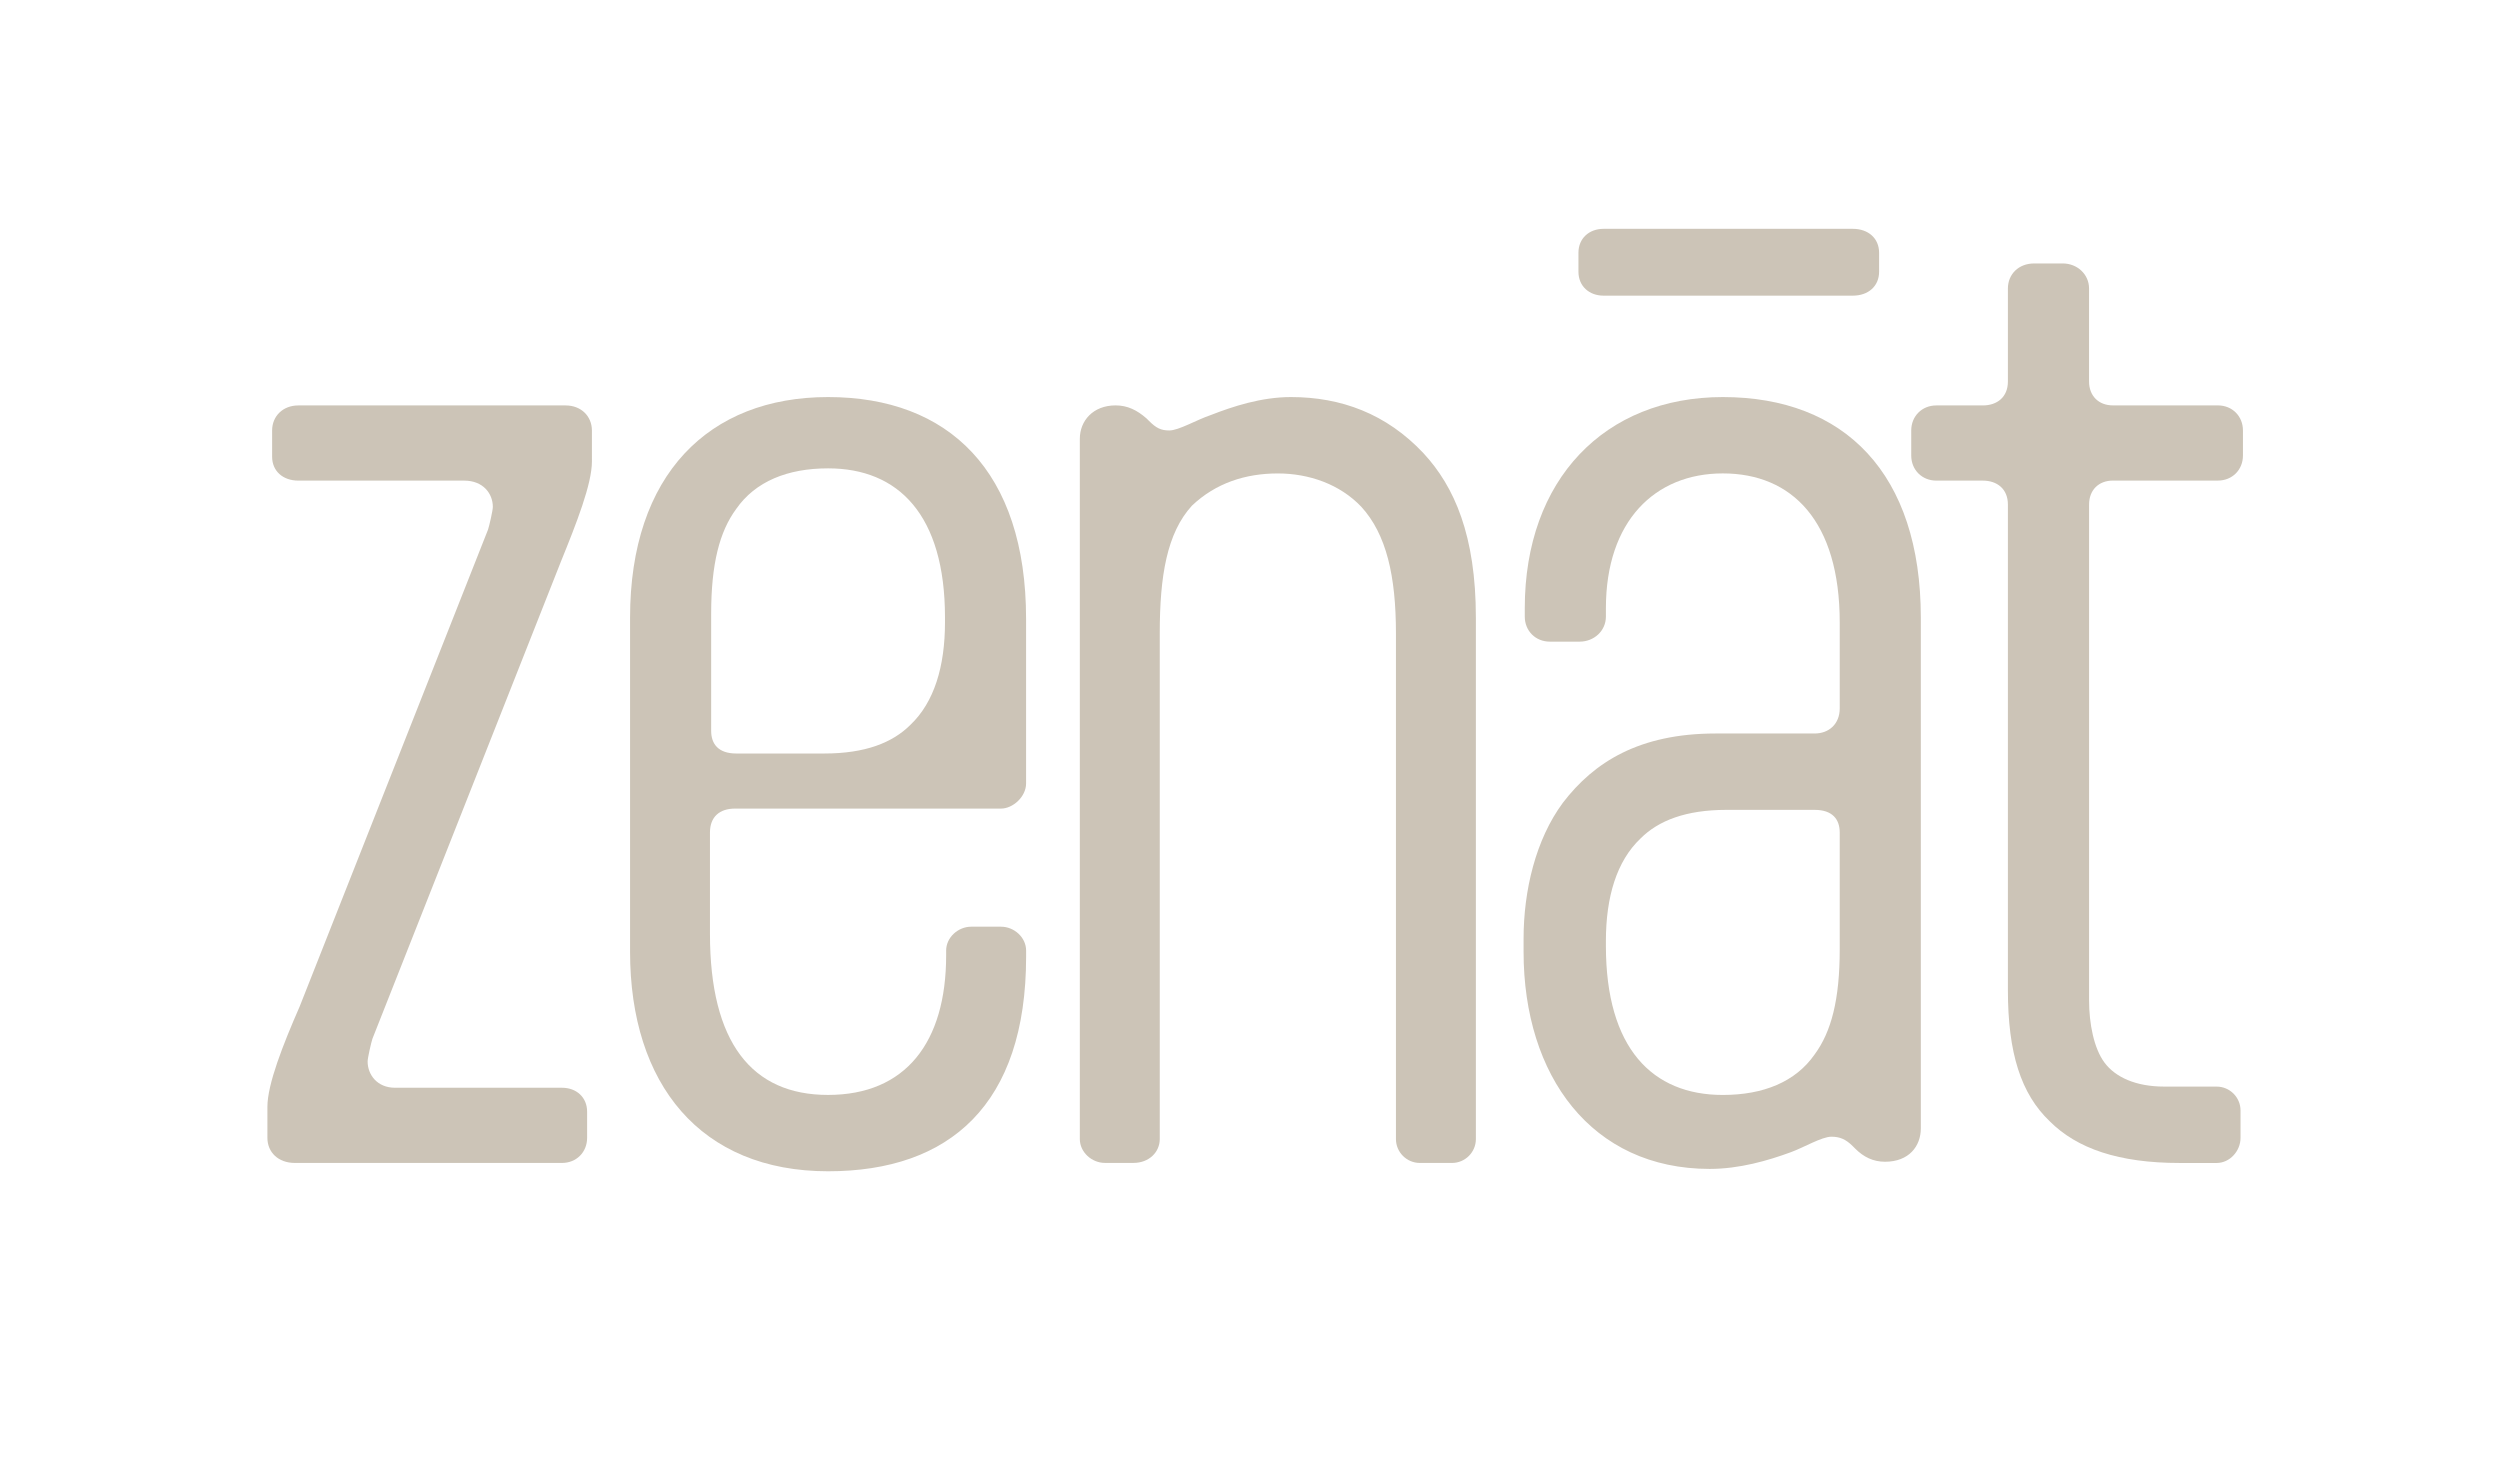
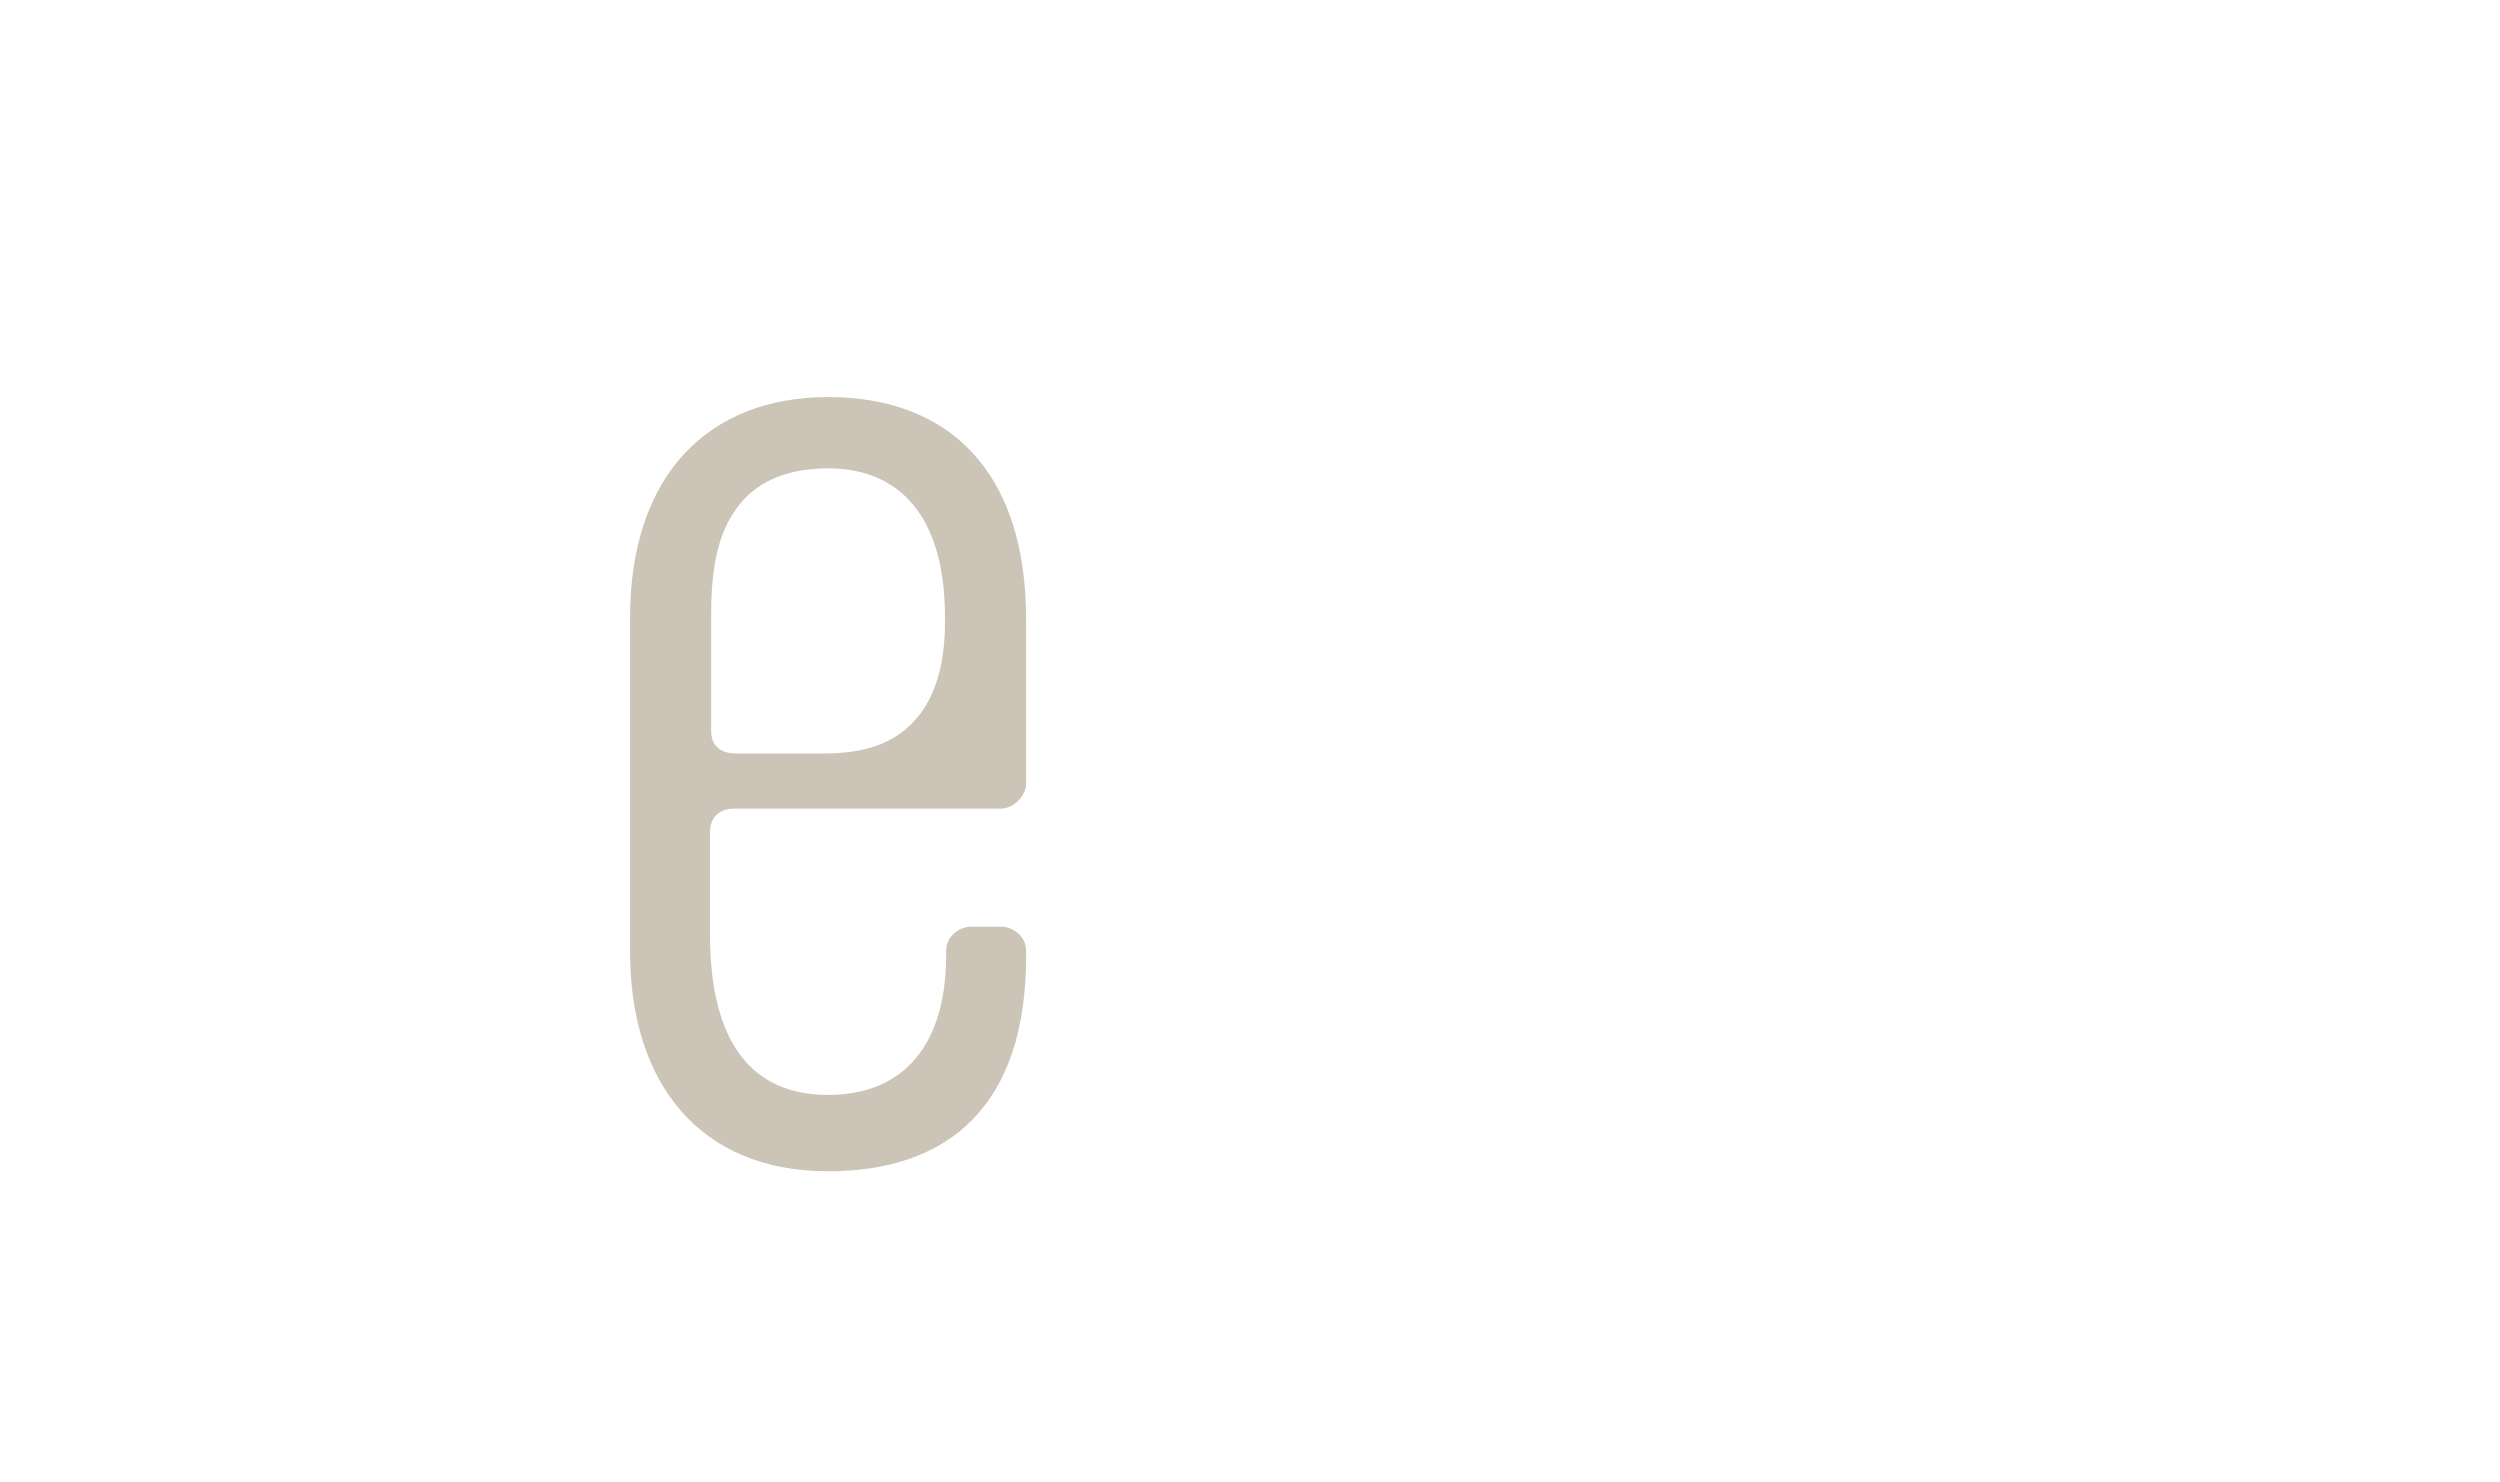
<svg xmlns="http://www.w3.org/2000/svg" version="1.1" id="Layer_1" x="0px" y="0px" viewBox="0 0 815.99 483.66" style="enable-background:new 0 0 815.99 483.66;" xml:space="preserve">
  <style type="text/css">
	.st0{fill:#3D3A34;}
	.st1{fill:#CCC4B7;}
	.st2{fill:#9E4B3D;}
	.st3{fill:#D6A8A1;}
	.st4{fill:#957465;}
	.st5{fill:#E1DCCF;}
	.st6{fill:#B67367;}
	.st7{fill:#F3B207;}
	.st8{fill:#D4CC47;}
	.st9{fill:#694225;}
	.st10{fill:#B49B72;}
	.st11{fill:#E6DCA1;}
	.st12{fill:#FCF9EA;}
	.st13{fill:#AE966D;}
</style>
  <g>
    <g>
      <g>
-         <path class="st1" d="M184.61,132.33H97.39c-5.06,0-8.57,3.5-8.57,8.18v8.57c0,4.67,3.51,7.79,8.57,7.79h54.12     c6.23,0,9.35,4.28,9.35,8.57c0,1.17-1.17,6.23-1.56,7.4L97.79,328.57c-5.45,12.46-10.51,25.31-10.51,32.71v10.12     c0,4.67,3.51,8.18,8.96,8.18h87.21c4.68,0,8.18-3.5,8.18-8.18v-8.57c0-4.67-3.5-7.79-8.18-7.79h-54.51     c-5.84,0-8.95-4.28-8.95-8.57c0-1.17,1.17-6.23,1.56-7.4l61.52-155.75c5.06-12.46,10.13-25.31,10.13-32.71V140.5     C193.18,135.83,189.67,132.33,184.61,132.33z" />
        <path class="st1" d="M270.28,129.6c-38.94,0-64.63,25.31-64.63,72.03v109.02c0,43.22,22.97,71.65,64.63,71.65     c39.72,0,64.64-21.81,64.64-70.09v-1.95c0-4.28-3.89-7.79-8.18-7.79H317c-4.28,0-8.18,3.5-8.18,7.79v1.56     c0,28.42-13.24,45.56-38.55,45.56c-24.92,0-38.54-17.13-38.54-52.57v-33.1c0-5.06,3.11-7.79,8.17-7.79h86.83     c3.89,0,8.18-3.89,8.18-8.18v-53.73C334.91,153.74,309.61,129.6,270.28,129.6z M308.44,203.12c0,14.4-3.51,26.09-11.3,33.48     c-5.84,5.84-14.79,9.34-28.03,9.34H240.3c-5.84,0-8.18-3.11-8.18-7.4v-38.16c0-16.35,2.73-26.87,8.18-34.27     c6.23-8.96,16.74-13.24,29.98-13.24c22.97,0,38.16,15.19,38.16,48.67V203.12z" />
-         <path class="st1" d="M421.36,129.6c-9.73,0-19.08,3.11-26.08,5.84c-4.68,1.56-10.51,5.06-13.63,5.06c-2.73,0-4.28-0.78-6.62-3.12     l-0.78-0.78c-3.11-2.73-6.23-4.28-10.12-4.28c-7.4,0-11.68,5.06-11.68,10.9v228.56c0,4.28,3.89,7.79,8.18,7.79h9.34     c5.06,0,8.57-3.5,8.57-7.79V206.7c0-18.69,2.33-32.71,10.51-41.66c7.79-7.4,17.52-10.51,28.03-10.51     c10.13,0,20.25,3.5,27.26,10.9c8.18,8.96,11.29,22.58,11.29,41.27v165.09c0,4.28,3.51,7.79,7.79,7.79h10.51     c4.29,0,7.79-3.5,7.79-7.79V201.63c0-26.87-7.01-42.83-17.13-53.73C452.51,135.05,437.71,129.6,421.36,129.6z" />
-         <path class="st1" d="M562.32,129.6c-38.55,0-64.64,26.87-64.64,68.92v2.73c0,4.67,3.51,8.18,8.18,8.18h9.73     c4.68,0,8.57-3.5,8.57-8.18v-2.73c0-28.42,15.97-44,38.16-44c22.58,0,38.16,15.57,38.16,48.67v28.04c0,5.06-3.51,8.18-8.18,8.18     h-32.32c-24.92,0-39.71,9.34-49.84,22.58c-8.95,12.07-12.85,28.81-12.85,44.39v4.28c0,40.5,22.19,70.87,60.74,70.87     c9.73,0,19.08-2.73,26.48-5.45c4.28-1.56,10.12-5.06,13.24-5.06c2.73,0,4.67,0.78,7.01,3.11l0.78,0.78     c2.73,2.73,5.84,4.28,9.73,4.28c7.79,0,11.68-5.06,11.68-10.9V201.63C626.95,154.52,602.04,129.6,562.32,129.6z M600.48,309.88     c0,16.35-2.73,26.87-8.18,34.27c-6.23,8.96-16.74,13.24-29.98,13.24c-22.97,0-38.16-15.19-38.16-48.67v-1.56     c0-14.4,3.51-26.09,11.3-33.48c5.84-5.84,14.79-9.34,28.03-9.34h28.81c5.84,0,8.18,3.11,8.18,7.4V309.88z" />
-         <path class="st1" d="M523.38,96.5h81.38c5.06,0,8.57-3.11,8.57-7.79v-6.23c0-4.67-3.51-7.79-8.57-7.79h-81.38     c-4.68,0-8.18,3.11-8.18,7.79v6.23C515.2,93.39,518.71,96.5,523.38,96.5z" />
-         <path class="st1" d="M689.65,156.86h34.26c4.68,0,8.18-3.5,8.18-8.18v-8.18c0-4.67-3.5-8.18-8.18-8.18h-34.26     c-4.68,0-7.79-3.12-7.79-7.79V94.17c0-4.67-3.89-8.18-8.57-8.18h-9.35c-5.06,0-8.57,3.5-8.57,8.18v30.37     c0,5.06-3.51,7.79-8.18,7.79h-15.19c-4.67,0-8.18,3.5-8.18,8.18v8.18c0,4.67,3.51,8.18,8.18,8.18h15.19     c4.67,0,8.18,2.73,8.18,7.79v158.47c0,20.64,4.28,33.88,13.63,42.83c8.95,8.96,22.58,13.63,42.44,13.63h12.07     c4.28,0,7.79-3.89,7.79-8.18v-8.96c0-4.28-3.51-7.79-7.79-7.79H706.4c-9.35,0-15.97-3.11-19.47-7.79     c-3.51-4.67-5.06-12.85-5.06-20.25V164.65C681.87,159.97,684.98,156.86,689.65,156.86z" />
      </g>
    </g>
  </g>
</svg>